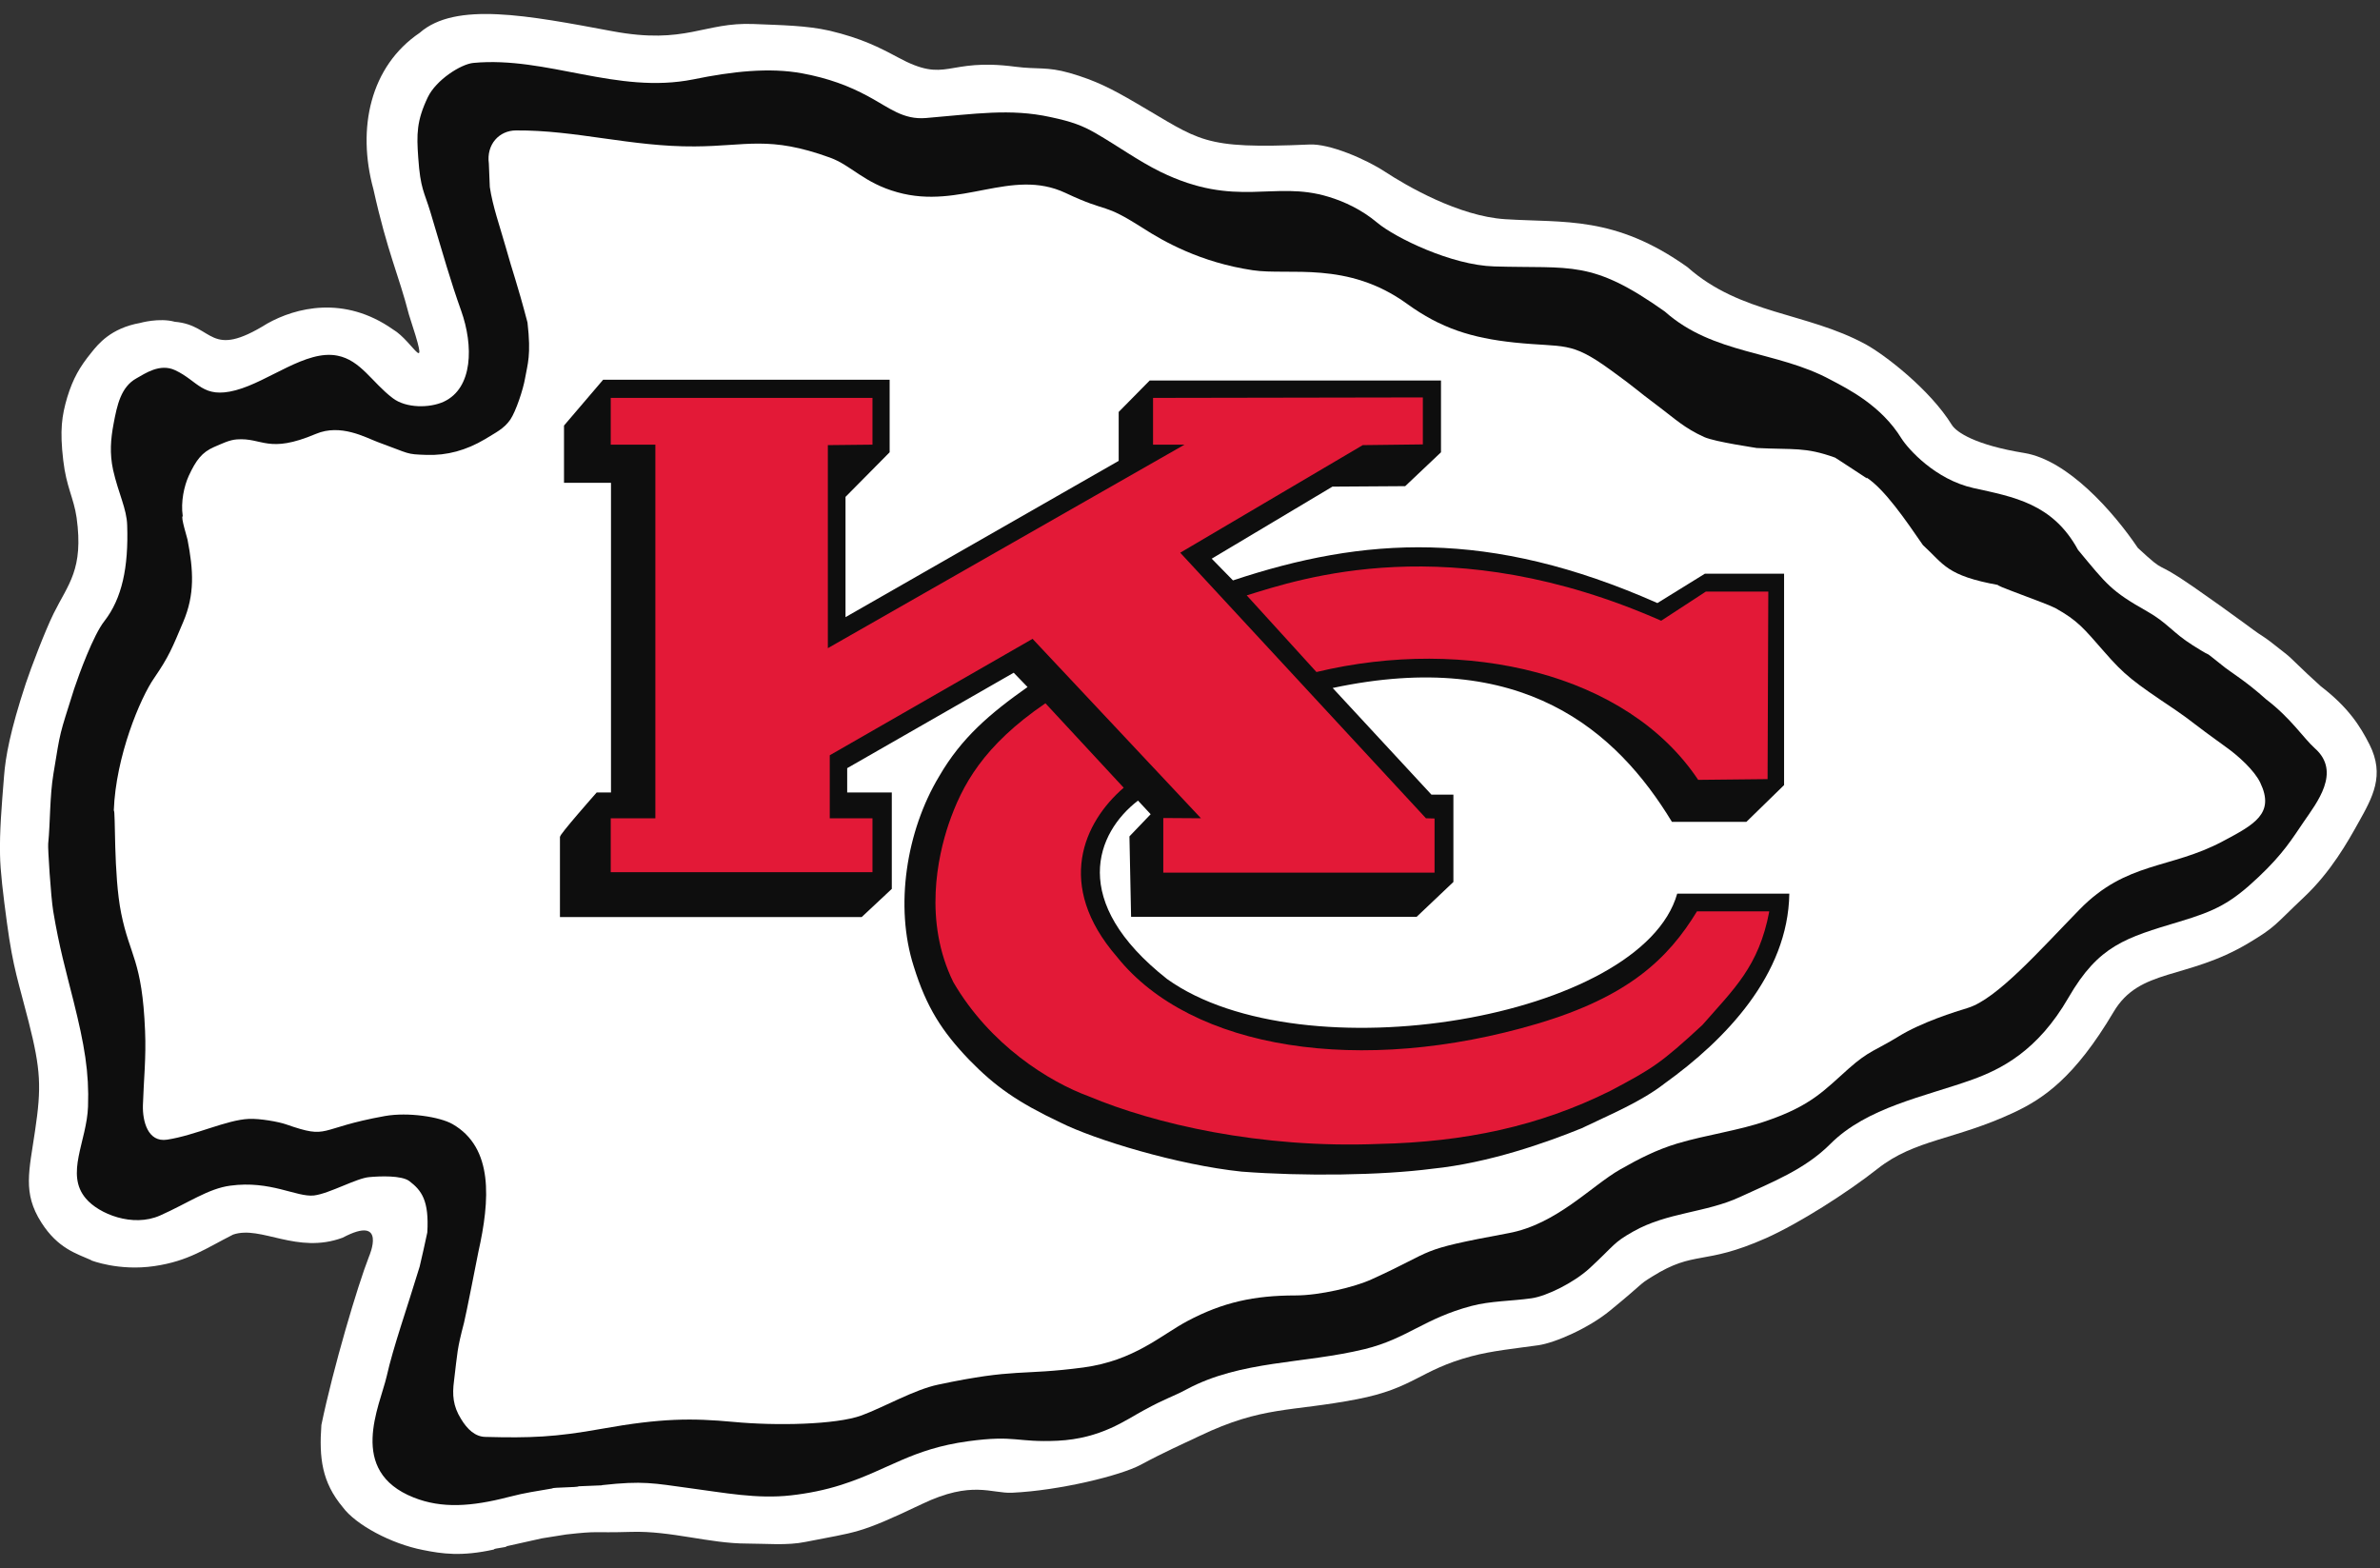
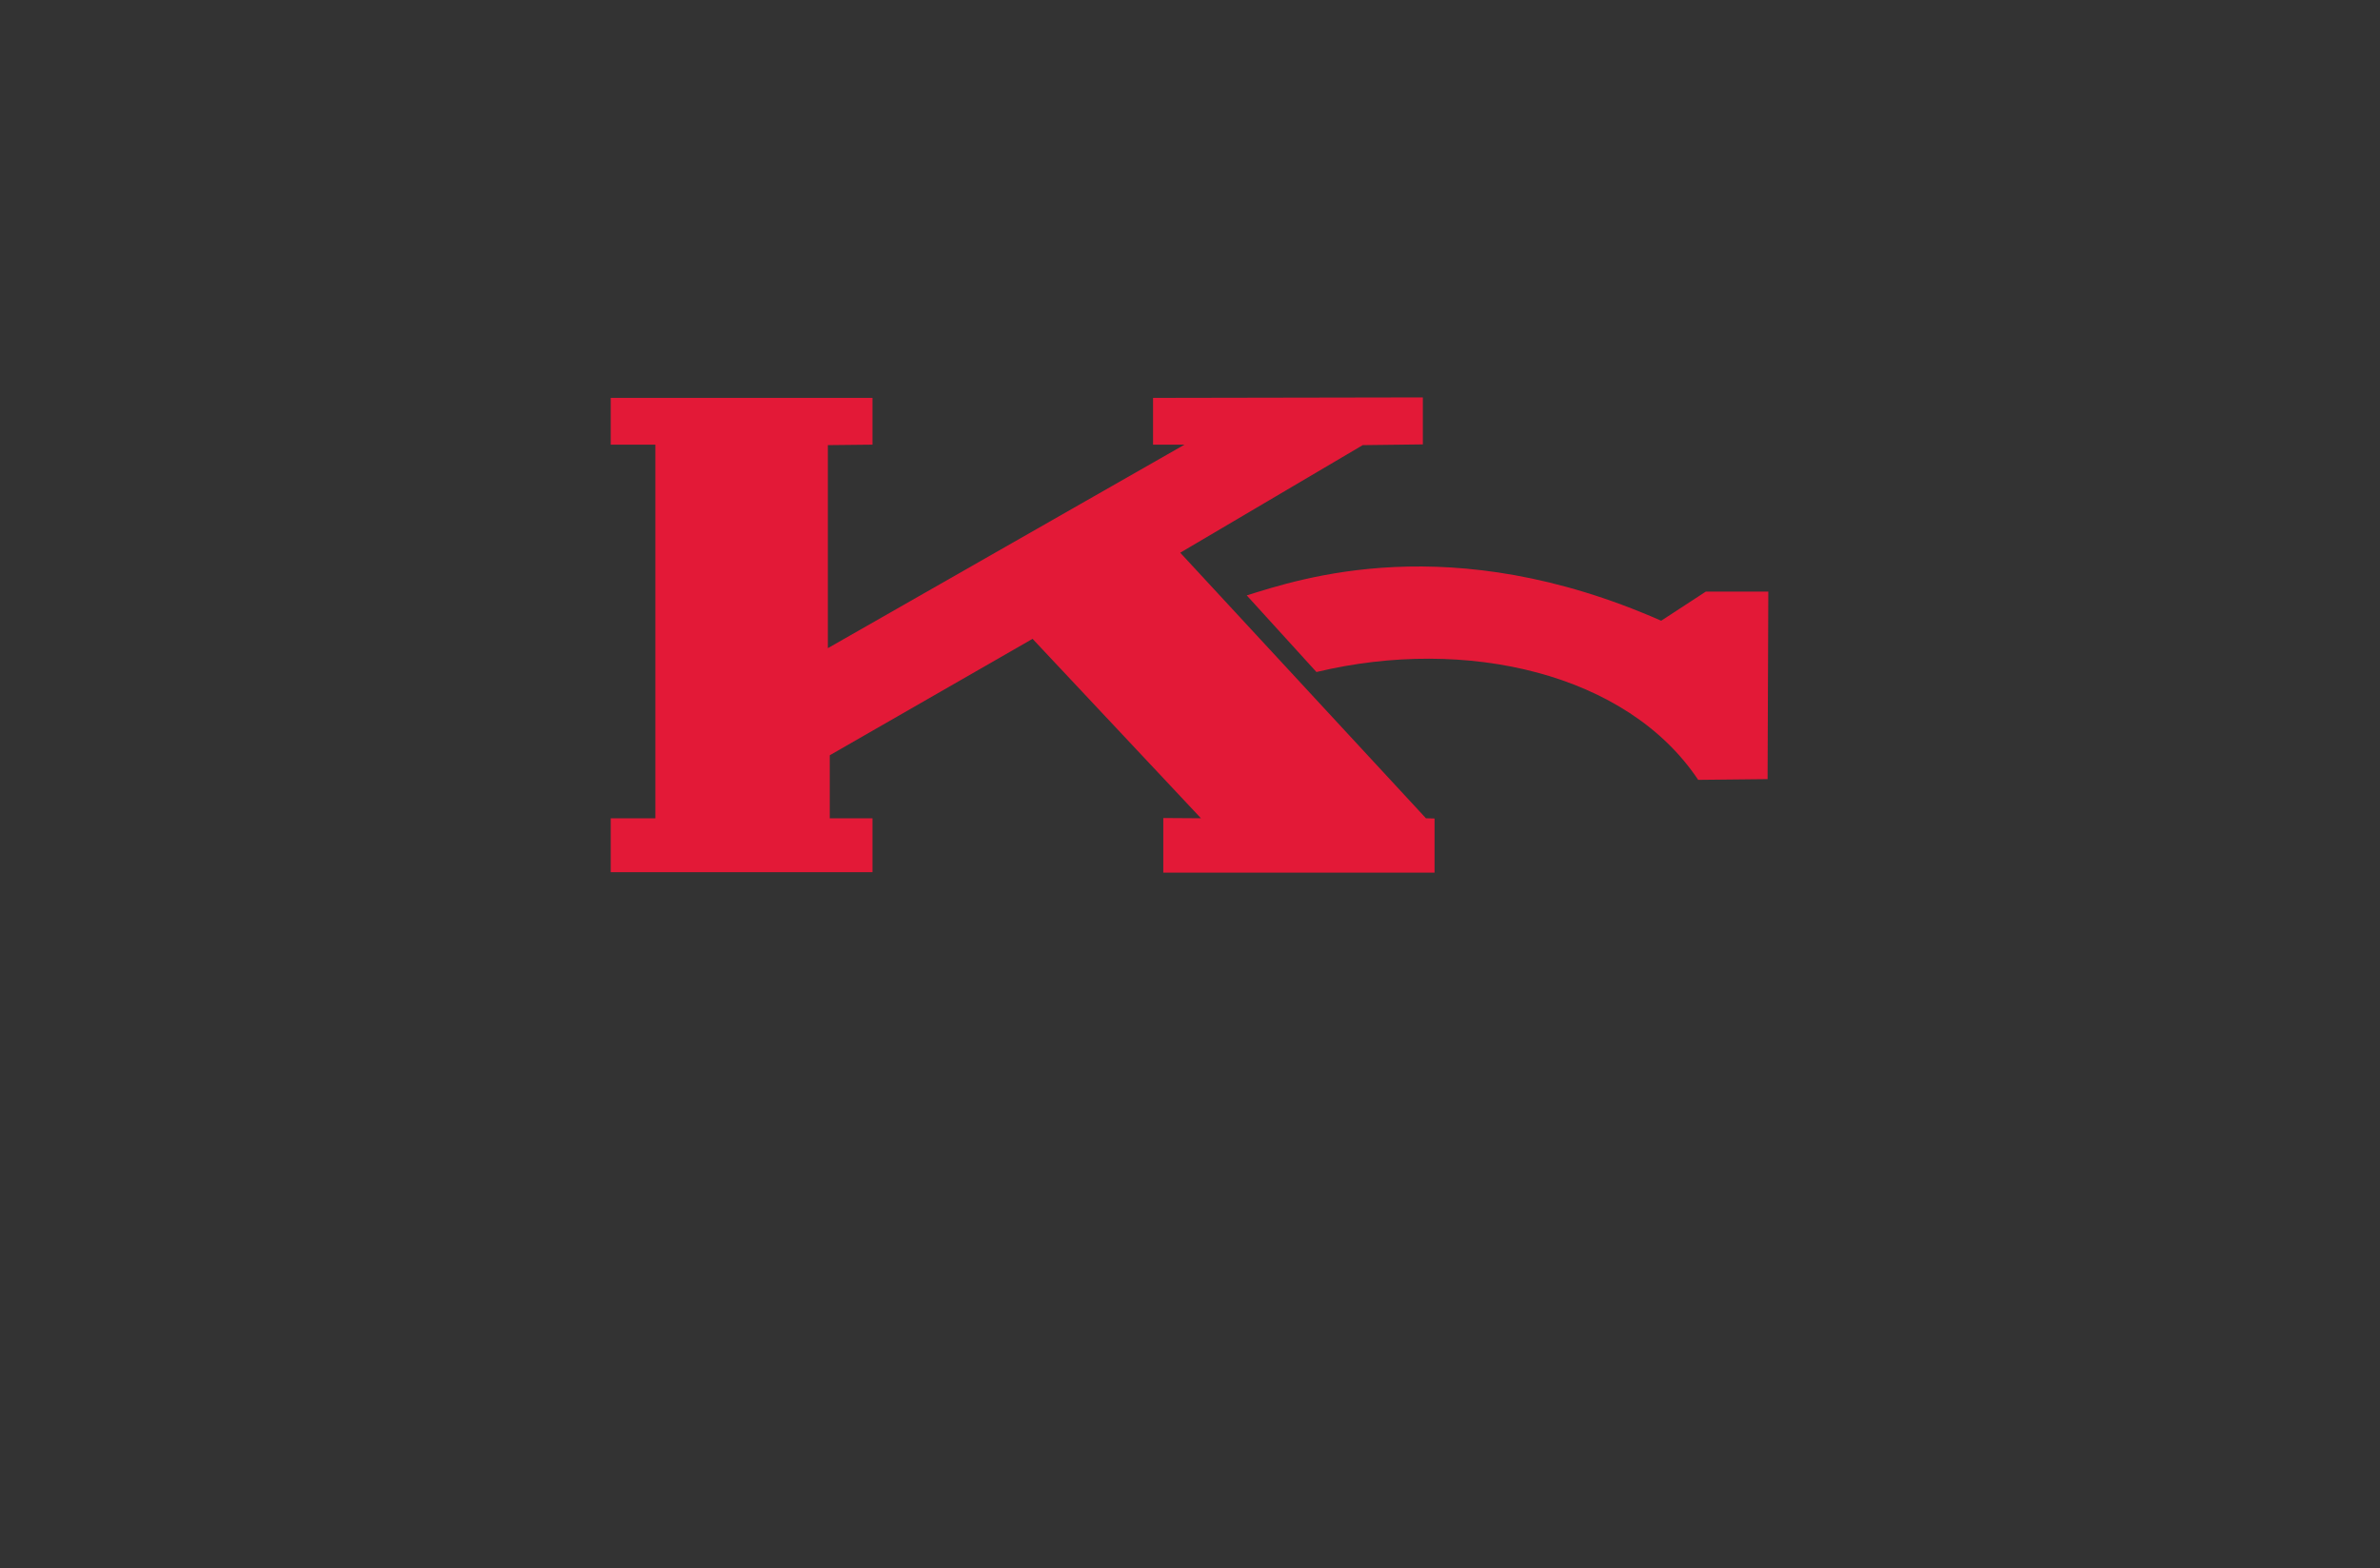
<svg xmlns="http://www.w3.org/2000/svg" width="85" height="56" viewBox="0 0 85 56" fill="none">
  <rect x="0" y="0" width="85" height="56" fill="#333333" stroke="none" />
  <g clip-path="url(#clip0_1729_6129)">
-     <path d="M3.256 45.003C2.744 44.773 2.071 44.594 1.475 43.657C0.802 42.6 1.04 41.833 1.253 40.376C1.483 38.834 1.458 38.203 1.023 36.491C0.665 35.076 0.469 34.599 0.248 32.955C0.111 31.941 0.009 31.097 0.001 30.526C-0.016 29.674 0.052 28.882 0.146 27.698C0.197 27.041 0.359 26.113 0.921 24.409C1.108 23.846 1.611 22.526 1.918 21.904C2.438 20.855 2.991 20.336 2.736 18.487C2.634 17.78 2.369 17.396 2.259 16.442C2.131 15.36 2.207 14.849 2.403 14.184C2.608 13.519 2.847 13.102 3.264 12.591C3.503 12.292 3.954 11.722 5.002 11.534C5.002 11.534 5.684 11.338 6.246 11.492C7.661 11.611 7.448 12.863 9.552 11.551C10.558 10.989 12.287 10.537 14.034 11.764C14.775 12.199 15.406 13.69 14.605 11.236C14.23 9.779 13.847 9.055 13.335 6.754C12.739 4.581 13.225 2.366 14.988 1.173C16.266 0.048 18.857 0.551 21.864 1.113C24.506 1.608 25.128 0.781 26.925 0.858C27.931 0.9 28.791 0.909 29.627 1.096C30.777 1.369 31.416 1.701 32.055 2.042C33.853 3.022 33.751 2.051 36.264 2.383C37.065 2.485 37.38 2.374 38.198 2.605C39.144 2.877 39.723 3.184 40.558 3.67C42.893 5.024 42.893 5.331 46.77 5.161C47.486 5.127 48.772 5.68 49.462 6.132C50.229 6.635 52.104 7.725 53.757 7.828C55.861 7.964 57.668 7.691 60.266 9.54C62.166 11.227 64.518 11.151 66.623 12.292C67.296 12.659 68.915 13.894 69.707 15.172C69.877 15.445 70.568 15.897 72.297 16.178C73.857 16.433 75.484 18.282 76.353 19.569C77.469 20.6 76.813 19.901 78.347 20.966C79.088 21.486 79.455 21.742 80.187 22.279C81.133 22.986 80.528 22.466 81.653 23.361C81.857 23.522 82.13 23.829 82.888 24.511C83.868 25.261 84.294 25.934 84.626 26.59C85.18 27.689 84.737 28.473 84.226 29.385C83.851 30.058 83.246 31.14 82.275 32.051C81.201 33.065 81.287 33.091 80.307 33.679C78.083 35.008 76.421 34.556 75.484 36.141C74.095 38.484 72.979 39.234 71.931 39.728C69.818 40.717 68.395 40.683 67.057 41.739C65.967 42.6 64.237 43.699 63.07 44.219C60.82 45.216 60.547 44.628 59.005 45.591C58.486 45.914 58.818 45.727 57.497 46.809C56.739 47.431 55.538 47.959 54.932 48.044C54.149 48.155 53.279 48.24 52.547 48.437C50.698 48.931 50.502 49.578 48.465 49.97C46.088 50.43 45.108 50.2 42.842 51.282C42.254 51.563 41.606 51.845 40.737 52.313C40.022 52.697 37.832 53.233 36.145 53.31C35.412 53.344 34.713 52.859 32.932 53.711C30.632 54.81 30.598 54.699 28.774 55.065C28.11 55.202 27.36 55.125 26.67 55.125C25.341 55.125 23.96 54.665 22.546 54.708C21.089 54.75 21.43 54.665 20.22 54.801L19.359 54.938L18.098 55.219C18.098 55.27 17.638 55.287 17.638 55.338C16.479 55.594 15.789 55.492 15.108 55.355C13.966 55.134 12.705 54.452 12.245 53.83C11.495 52.935 11.393 52.066 11.478 50.89C11.904 48.837 12.773 45.906 13.182 44.866C13.182 44.866 13.847 43.35 12.236 44.202C10.6 44.807 9.322 43.75 8.325 44.091C7.345 44.585 6.74 45.037 5.513 45.216C4.244 45.403 3.256 45.011 3.256 45.011V45.003Z" fill="white" />
-     <path d="M21.506 53.038C22.972 52.876 23.329 52.969 24.642 53.148C25.869 53.31 27.036 53.54 28.246 53.404C28.851 53.336 29.456 53.217 30.044 53.029C31.748 52.484 32.532 51.751 34.585 51.47C36.281 51.24 36.281 51.521 37.772 51.453C39.331 51.376 40.2 50.712 40.856 50.362C41.649 49.928 41.862 49.894 42.39 49.612C44.316 48.581 46.574 48.709 48.738 48.181C50.263 47.806 50.851 47.09 52.555 46.639C53.228 46.46 53.969 46.468 54.694 46.366C55.247 46.289 56.227 45.795 56.773 45.292C57.71 44.423 57.608 44.389 58.332 43.98C59.55 43.29 60.922 43.316 62.149 42.745C63.291 42.217 64.458 41.765 65.361 40.862C66.673 39.541 68.744 39.166 70.448 38.553C71.454 38.186 72.766 37.547 73.873 35.63C74.955 33.756 75.918 33.492 77.844 32.912C79.122 32.529 79.676 32.256 80.664 31.319C81.55 30.484 81.874 29.938 82.275 29.351C82.735 28.677 83.629 27.57 82.675 26.726C82.257 26.351 81.832 25.661 80.928 24.971C80.238 24.349 79.667 24 79.471 23.846C78.432 23.028 79.309 23.676 78.312 23.045C77.605 22.602 77.409 22.244 76.685 21.835C75.39 21.103 75.254 20.89 74.214 19.637C73.311 17.976 71.905 17.745 70.482 17.43C69.11 17.123 68.147 16.033 67.909 15.658C67.185 14.482 66.009 13.894 65.378 13.562C63.444 12.514 61.203 12.676 59.457 11.125C56.824 9.259 56.134 9.6 53.364 9.515C51.839 9.472 49.837 8.492 49.189 7.955C48.644 7.495 48.014 7.197 47.443 7.027C45.491 6.43 44.154 7.461 41.436 6.132C40.643 5.74 39.919 5.212 39.135 4.76C38.649 4.479 38.275 4.343 37.516 4.181C36.076 3.866 34.815 4.07 33.069 4.215C32.251 4.283 31.765 3.849 31.006 3.44C30.316 3.065 29.575 2.792 28.663 2.622C27.479 2.4 26.133 2.553 24.761 2.835C22.034 3.38 19.529 2 16.905 2.247C16.462 2.289 15.576 2.852 15.278 3.474C14.877 4.317 14.877 4.794 14.937 5.629C15.014 6.754 15.15 6.839 15.371 7.572C15.848 9.165 16.087 10.026 16.471 11.1C16.914 12.344 16.896 13.86 15.848 14.346C15.346 14.576 14.502 14.584 14.025 14.218C13.284 13.656 12.883 12.863 12.048 12.701C10.932 12.48 9.603 13.622 8.419 13.937C7.234 14.252 7.081 13.605 6.254 13.221C5.709 12.966 5.181 13.34 4.874 13.511C4.32 13.818 4.184 14.457 4.056 15.138C3.954 15.684 3.911 16.186 4.039 16.783C4.235 17.643 4.525 18.163 4.542 18.759C4.593 20.268 4.354 21.375 3.732 22.176C3.332 22.679 2.821 24.085 2.65 24.596C2.105 26.326 2.173 26.027 1.909 27.629C1.773 28.447 1.798 29.367 1.721 30.134C1.704 30.271 1.815 32.017 1.9 32.537C2.113 33.824 2.352 34.659 2.625 35.749C3.017 37.317 3.187 38.297 3.144 39.516C3.102 40.76 2.318 41.927 3.068 42.804C3.528 43.35 4.738 43.844 5.718 43.409C6.715 42.966 7.439 42.447 8.223 42.344C9.663 42.148 10.591 42.762 11.213 42.694C11.767 42.626 12.739 42.072 13.19 42.038C13.556 42.004 14.34 41.969 14.622 42.182C15.056 42.515 15.329 42.873 15.261 44.014C15.261 44.031 14.996 45.224 14.988 45.233C14.536 46.724 14.042 48.113 13.812 49.144C13.565 50.217 12.389 52.535 14.775 53.481C15.78 53.881 16.845 53.804 18.158 53.464C18.822 53.293 19.103 53.268 19.725 53.157C19.725 53.114 20.663 53.123 20.663 53.08L21.489 53.046L21.506 53.038Z" fill="#0E0E0E" />
-     <path d="M66.665 17.055C67.312 17.481 68.054 18.564 68.676 19.467C69.434 20.157 69.502 20.557 71.394 20.898C71.027 20.83 73.089 21.546 73.404 21.716C74.214 22.168 74.418 22.44 75.143 23.267C75.884 24.119 76.182 24.34 77.682 25.346C78.261 25.738 78.372 25.874 79.48 26.666C79.94 26.99 80.519 27.519 80.724 27.953C81.252 29.052 80.519 29.444 79.377 30.049C77.503 31.046 75.952 30.756 74.265 32.486C72.859 33.926 71.317 35.681 70.278 35.996C69.826 36.133 68.624 36.508 67.798 37.019C66.98 37.522 66.758 37.513 66.026 38.161C65.157 38.936 64.68 39.49 63.078 40.035C62.098 40.376 60.939 40.529 59.908 40.836C59.15 41.066 58.536 41.382 57.863 41.765C56.832 42.353 55.588 43.725 53.875 44.04C50.484 44.67 51.388 44.602 48.976 45.693C48.38 45.965 47.136 46.264 46.267 46.264C44.81 46.264 43.676 46.502 42.398 47.184C41.47 47.678 40.515 48.59 38.692 48.837C36.434 49.135 36.306 48.854 33.503 49.45C32.651 49.629 31.577 50.251 30.768 50.55C29.856 50.882 27.709 50.925 26.192 50.78C24.71 50.643 23.628 50.643 21.489 51.027C19.836 51.325 18.941 51.359 17.331 51.316C16.973 51.308 16.692 51.052 16.462 50.669C16.181 50.217 16.147 49.817 16.215 49.314C16.343 48.266 16.317 48.215 16.573 47.235C16.649 46.937 17.024 45.011 17.084 44.713C17.501 42.855 17.629 40.989 16.164 40.146C15.704 39.882 14.57 39.712 13.752 39.856C11.281 40.299 11.801 40.708 10.216 40.154C9.952 40.061 9.279 39.941 8.887 39.959C8.095 39.993 6.97 40.547 5.973 40.7C5.274 40.811 5.087 40.027 5.104 39.473C5.13 38.604 5.223 37.777 5.181 36.815C5.078 34.284 4.635 34.148 4.329 32.622C4.047 31.242 4.133 28.89 4.064 28.95C4.133 27.016 5.01 24.92 5.513 24.204C6.033 23.446 6.152 23.139 6.544 22.21C6.961 21.23 6.91 20.37 6.697 19.271C6.697 19.245 6.442 18.436 6.527 18.436C6.45 17.916 6.578 17.354 6.74 16.996C7.004 16.425 7.217 16.152 7.643 15.965C7.907 15.854 8.188 15.709 8.461 15.692C9.381 15.624 9.569 16.22 11.281 15.496C12.168 15.121 13.054 15.624 13.488 15.786C14.681 16.22 14.476 16.22 15.235 16.246C15.959 16.271 16.649 16.084 17.322 15.684C17.706 15.445 17.995 15.317 18.226 14.985C18.422 14.695 18.686 13.911 18.754 13.502C18.839 13.008 18.975 12.693 18.839 11.517C18.456 10.06 18.319 9.753 18.064 8.833C17.851 8.083 17.595 7.368 17.493 6.677C17.493 6.66 17.459 5.842 17.459 5.842C17.365 5.152 17.834 4.658 18.43 4.658C20.56 4.641 22.554 5.246 24.812 5.229C26.669 5.22 27.462 4.837 29.643 5.629C30.401 5.902 30.853 6.533 32.046 6.865C34.312 7.504 36.11 5.979 38.053 6.89C39.663 7.649 39.322 7.189 40.839 8.16C41.546 8.612 42.858 9.37 44.741 9.651C46.045 9.847 48.116 9.302 50.254 10.852C51.456 11.722 52.555 12.071 54.089 12.233C55.895 12.42 56.074 12.165 57.497 13.196C58.545 13.954 58.255 13.784 59.312 14.576C59.789 14.934 60.164 15.292 60.862 15.607C61.254 15.786 62.779 15.999 62.728 15.999C64.075 16.067 64.458 15.956 65.531 16.34C65.506 16.314 66.912 17.243 66.673 17.081L66.665 17.055Z" fill="white" />
-     <path d="M19.998 29.887V32.75H30.776L31.85 31.745V28.302H30.257V27.433L36.204 24.025L36.698 24.536C35.369 25.474 34.338 26.343 33.537 27.732C32.37 29.674 31.944 32.367 32.634 34.514C33.086 35.971 33.639 36.831 34.611 37.846C35.548 38.808 36.34 39.362 37.866 40.086C39.11 40.708 42.058 41.603 44.341 41.842C46.556 42.012 49.326 41.978 51.158 41.739C53.169 41.535 55.239 40.802 56.492 40.291C57.497 39.805 58.605 39.354 59.457 38.689C61.604 37.147 63.862 34.821 63.904 31.915H59.9C58.639 36.38 46.522 38.425 41.683 34.965C38.155 32.188 39.152 29.734 40.643 28.592L41.095 29.078L40.337 29.87L40.396 32.742H50.595L51.907 31.498V28.379H51.123L47.596 24.57C54.378 23.122 57.736 26.096 59.712 29.351H62.371L63.717 28.038V20.489H60.888L59.193 21.537C53.169 18.87 48.704 19.177 44.035 20.728L43.276 19.952L47.587 17.379L50.186 17.362L51.464 16.152V13.588H41.061L39.953 14.712V16.459L30.197 22.04V17.745L31.773 16.152V13.562H21.54L20.143 15.198V17.243H21.821V28.302H21.31C21.31 28.302 19.938 29.853 20.007 29.879L19.998 29.887Z" fill="#0E0E0E" />
    <path d="M21.812 14.21H31.16V15.88L29.566 15.897V23.148L42.304 15.88H41.18V14.21L50.816 14.193V15.871L48.669 15.897L42.151 19.739L50.927 29.223L51.234 29.231V31.165H41.546V29.214L42.892 29.223L36.877 22.815L29.634 26.973V29.223H31.16V31.148H21.812V29.223H23.406V15.88H21.812V14.21Z" fill="#E31937" />
-     <path d="M63.171 32.546H60.607C59.576 34.241 58.153 35.596 54.907 36.559C48.61 38.425 42.552 37.496 39.893 34.173C37.669 31.608 38.709 29.359 40.132 28.132L37.337 25.116C35.113 26.633 34.355 28.047 33.878 29.436C33.494 30.578 32.975 32.895 34.048 35.076C35.36 37.326 37.474 38.638 38.897 39.158C41.214 40.129 44.989 41.024 49.249 40.853C52.291 40.785 54.958 40.231 57.522 38.953C59.013 38.161 59.312 37.982 60.803 36.602C61.919 35.323 62.814 34.523 63.188 32.554L63.171 32.546Z" fill="#E31937" />
    <path d="M44.52 21.265C46.42 20.677 51.788 18.845 59.328 22.168L60.922 21.128H63.154L63.128 27.825L60.649 27.851C58.118 24.051 52.376 22.713 47.016 24L44.528 21.265H44.52Z" fill="#E31937" />
  </g>
  <defs>
    <clipPath id="clip0_1729_6129">
      <rect width="84.882" height="55" fill="white" transform="translate(0 0.5)" />
    </clipPath>
  </defs>
</svg>